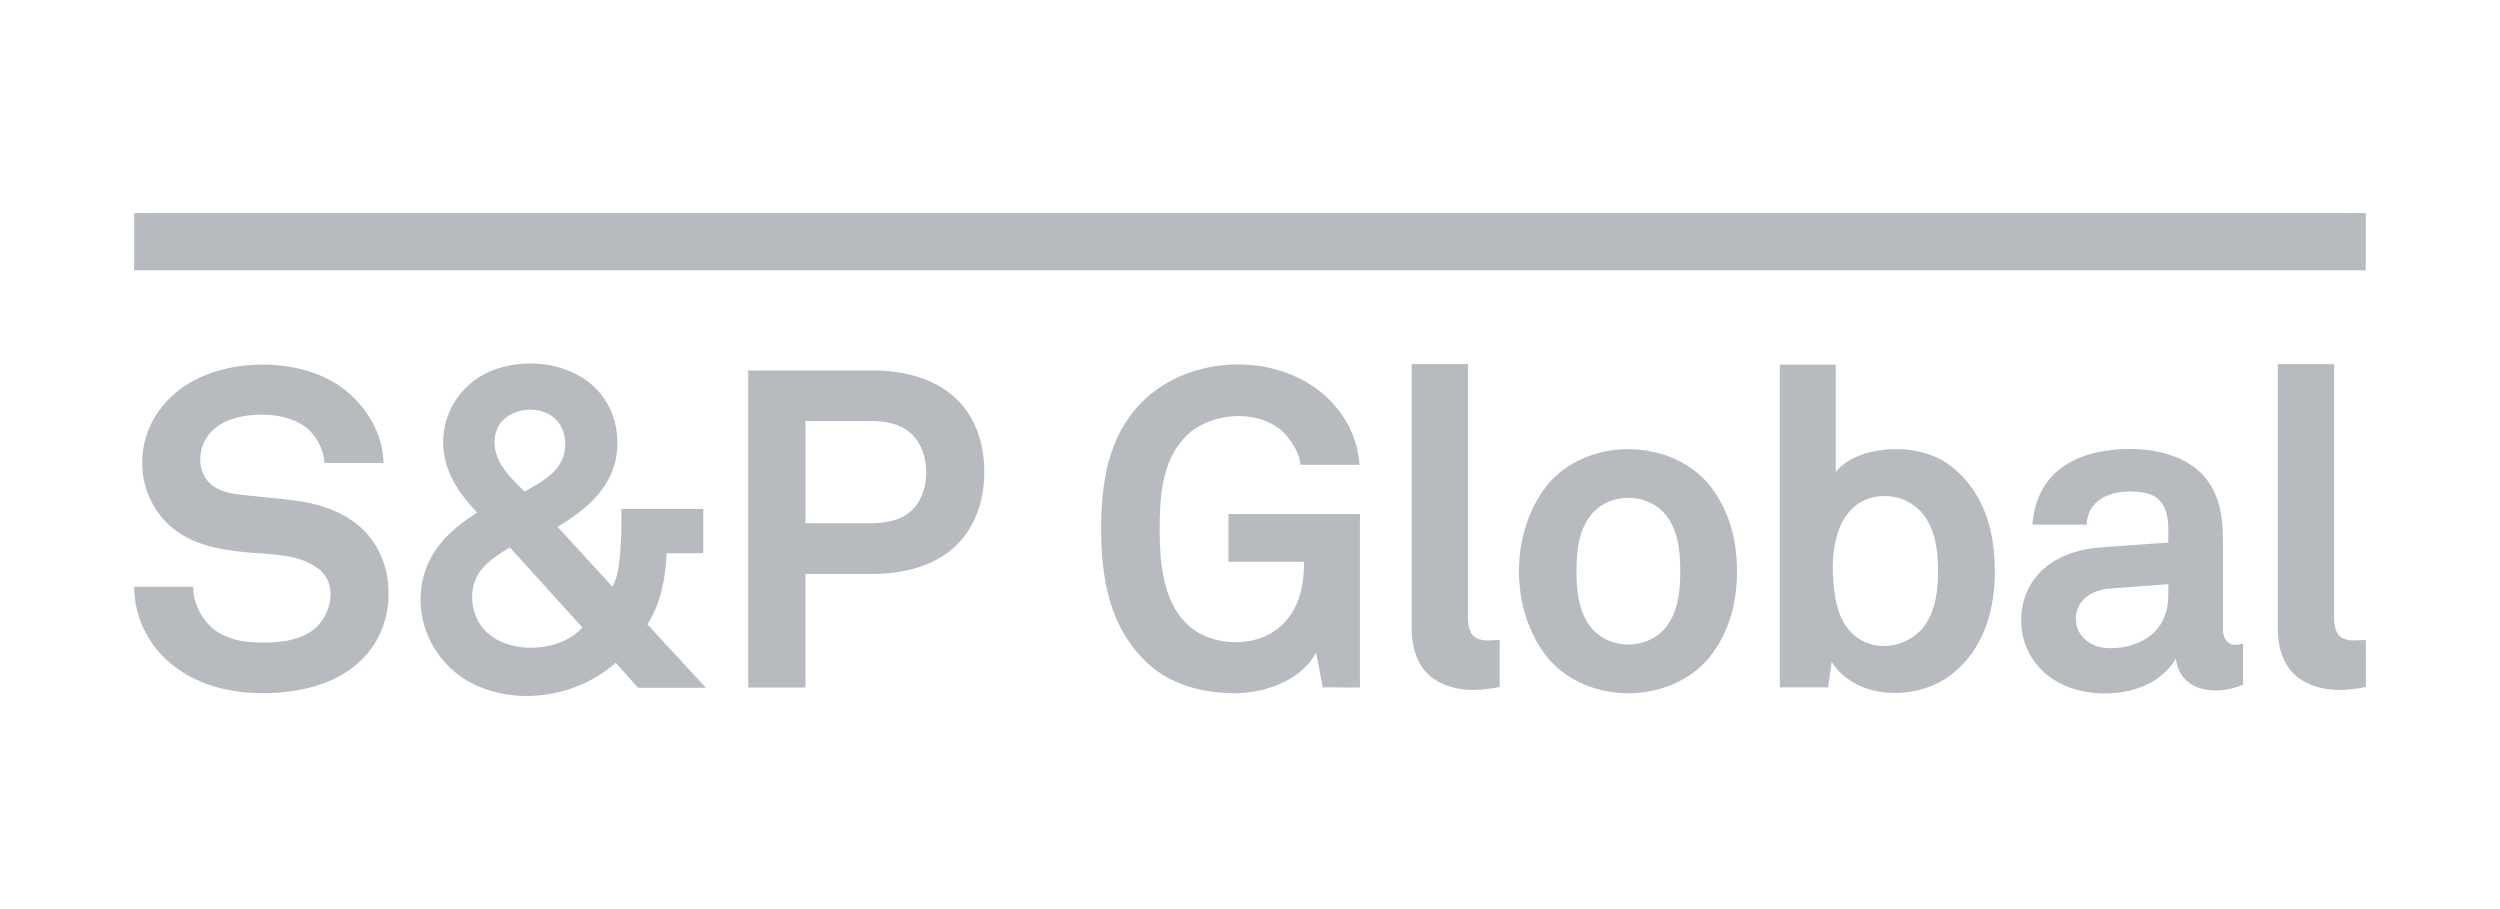
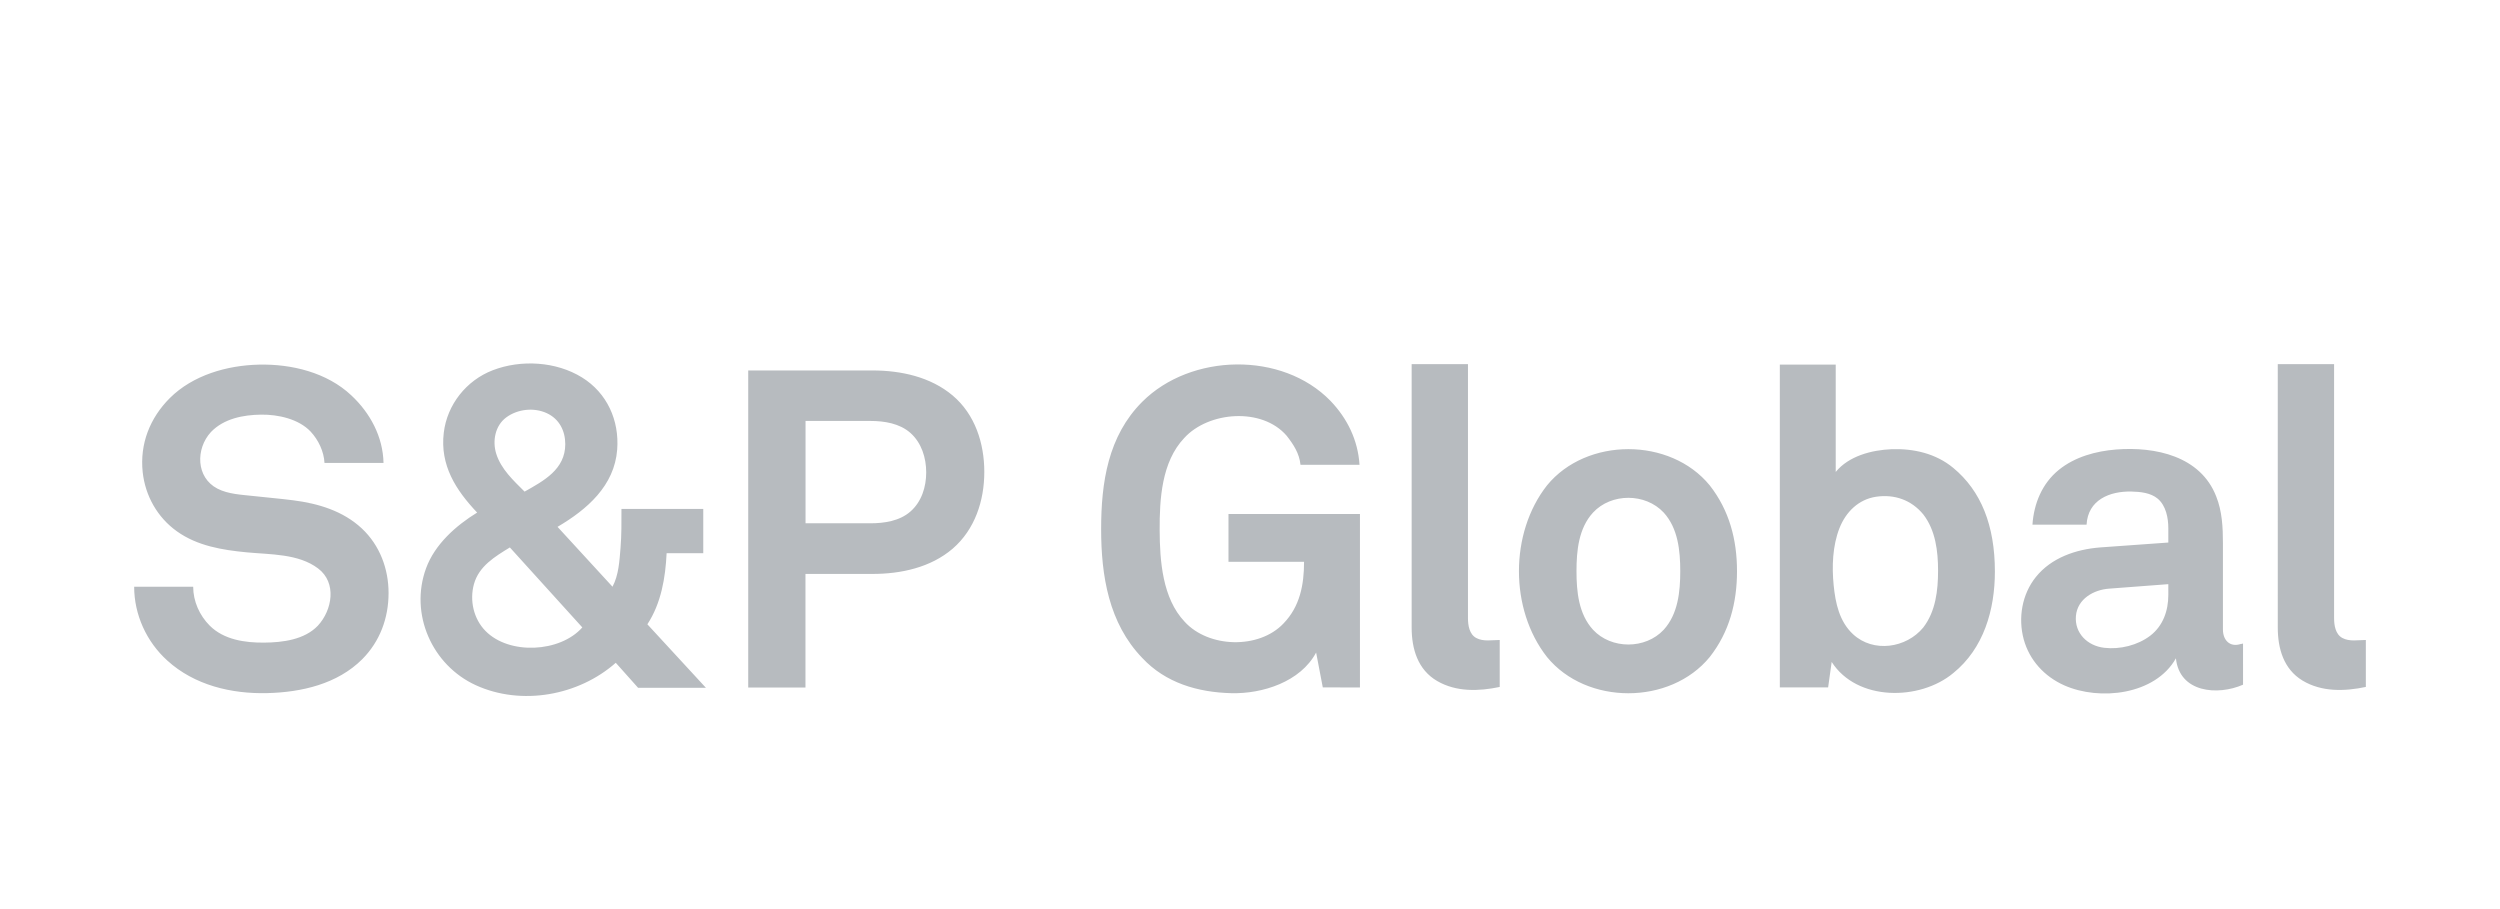
<svg xmlns="http://www.w3.org/2000/svg" version="1.1" id="Layer_1" x="0px" y="0px" viewBox="0 0 352 128" style="enable-background:new 0 0 352 128;" xml:space="preserve">
  <style type="text/css">
	.st0{fill:#B7BBBF;}
	.st1{fill:none;}
</style>
  <g>
    <path class="st0" d="M333.11,96.72c-2.98,0.63-6.22,0.73-8.92-0.9c-2.66-1.61-3.48-4.51-3.48-7.47V51.27h7.93v35.76   c0,1.01,0.19,2.28,1.17,2.8c1.01,0.54,2.22,0.28,3.3,0.28V96.72z M305.3,82.25l-8.31,0.63c-2.21,0.15-4.48,1.45-4.7,3.83   c-0.22,2.44,1.63,4.23,3.99,4.5c2.2,0.26,4.7-0.35,6.47-1.7c1.81-1.39,2.55-3.52,2.55-5.75V82.25z M315.81,96.41   c-3.58,1.56-8.94,1.12-9.44-3.72c-2.91,5.17-10.75,6.02-15.72,3.81c-2.78-1.24-4.9-3.52-5.71-6.48c-0.81-3-0.25-6.35,1.72-8.79   c2.18-2.71,5.64-3.88,9.01-4.15l9.63-0.69v-2.02c0-1.44-0.33-3.18-1.5-4.16c-0.99-0.83-2.45-0.97-3.69-1   c-3.08-0.07-6.13,1.18-6.32,4.66h-7.62c0.2-2.97,1.36-5.8,3.71-7.71c2.27-1.84,5.21-2.64,8.08-2.87c5.52-0.43,11.87,0.93,14.08,6.6   c0.84,2.09,0.95,4.38,0.95,6.61v12.15c0,1.44,0.94,2.54,2.52,2.02c0.12,0,0.23-0.02,0.31-0.07V96.41z M272.88,80.36   c0-2.75-0.35-5.69-2.08-7.93c-1.67-2.03-4.05-2.87-6.64-2.49c-2.48,0.37-4.26,2.14-5.16,4.42c-0.98,2.48-1.08,5.42-0.82,8.04   c0.25,2.52,0.8,5.11,2.73,6.9c2.87,2.66,7.5,1.95,9.88-0.94C272.54,86.1,272.88,83.12,272.88,80.36 M280.88,80.48   c0,5.35-1.56,10.82-5.86,14.29c-4.71,3.93-13.57,3.99-17.12-1.57l-0.5,3.59h-6.8V51.34h7.87v15.11c1.84-2.25,5.05-3.08,7.83-3.2   c3.12-0.12,6.28,0.6,8.72,2.63C278.93,69.11,280.88,73.98,280.88,80.48 M236.58,80.42c0-2.87-0.31-6.04-2.33-8.25   c-2.58-2.77-7.38-2.77-9.95,0c-2.03,2.2-2.33,5.38-2.33,8.25c0,2.87,0.3,6.04,2.33,8.25c2.57,2.77,7.38,2.77,9.95,0   C236.27,86.46,236.58,83.29,236.58,80.42 M244.57,80.42c0,4.43-1.07,8.56-3.84,12.09c-5.57,6.8-17.35,6.8-22.91,0   c-5.27-6.71-5.27-17.46,0-24.17c5.56-6.8,17.35-6.8,22.91,0C243.49,71.86,244.57,75.99,244.57,80.42 M211.17,96.72   c-2.94,0.62-6.12,0.73-8.81-0.83c-2.74-1.59-3.6-4.53-3.6-7.54V51.27h7.93v35.76c0,1.01,0.19,2.28,1.17,2.8   c1.01,0.54,2.22,0.28,3.3,0.28V96.72z M186.25,96.79l-0.94-4.91c-2.21,4.13-7.55,5.83-11.94,5.72c-4.71-0.12-9.26-1.44-12.54-4.96   c-4.72-4.89-5.79-11.59-5.79-18.13c0-6.56,0.96-13.11,5.79-17.94c6.83-6.83,19.68-7.14,26.5-0.13c2.39,2.49,3.87,5.55,4.09,9h-8.31   c-0.16-1.6-0.98-2.85-1.95-4.09c-3.47-4.03-11-3.43-14.42,0.32c-3.19,3.37-3.48,8.61-3.46,12.99c0.02,4.31,0.39,9.58,3.52,12.88   c3.36,3.69,10.45,3.9,13.91,0.25c2.32-2.39,2.9-5.45,2.9-8.69h-10.64v-6.73h18.51v24.42H186.25z M130.41,66.51   c0-2.05-0.66-4.17-2.23-5.56c-1.52-1.34-3.67-1.68-5.63-1.68h-9.13v14.41h9.13c1.95,0,4.11-0.32,5.63-1.65   C129.76,70.65,130.41,68.56,130.41,66.51 M138.59,66.45c0,4.04-1.32,8.1-4.45,10.8c-3.1,2.66-7.29,3.56-11.29,3.56h-9.44v15.99   h-8.06V52.16h17.5c3.99,0,8.17,0.9,11.29,3.53C137.29,58.35,138.59,62.42,138.59,66.45 M79.59,62.54c0-1.89-0.85-3.56-2.61-4.37   c-1.81-0.83-4.1-0.58-5.7,0.6c-1.57,1.16-1.97,3.32-1.41,5.12c0.69,2.18,2.42,3.76,3.99,5.33C76.58,67.69,79.59,66.08,79.59,62.54    M71.79,77.08c-2.1,1.29-4.36,2.63-5.06,5.17c-0.63,2.29-0.05,4.88,1.62,6.58c3.34,3.42,10.51,3.05,13.64-0.49L71.79,77.08z    M89.85,96.85l-3.15-3.53c-5.24,4.63-13.28,6.09-19.7,3.16c-6.16-2.81-9.37-10.02-7.01-16.47c1.24-3.38,4.2-6,7.19-7.84   c-3.02-3.19-5.24-6.67-4.7-11.23c0.47-3.97,3.18-7.38,6.9-8.81c3.97-1.53,8.92-1.24,12.56,1.01c3.54,2.19,5.27,6.05,4.96,10.15   c-0.38,5.11-4.25,8.45-8.4,10.89l7.74,8.43c0.88-1.65,0.98-3.65,1.13-5.47c0.15-1.82,0.13-3.65,0.13-5.48h11.52v6.23h-5.16   c-0.17,3.48-0.77,7.05-2.71,10.01l8.24,8.94H89.85z M54.71,83.5c0,3.51-1.21,6.81-3.71,9.32c-3.49,3.49-8.55,4.65-13.35,4.77   c-5.06,0.13-10.28-1.11-14.1-4.59c-2.92-2.64-4.66-6.45-4.66-10.39h8.31c0,2.05,0.89,4.04,2.33,5.48c1.99,1.99,4.99,2.42,7.68,2.39   c2.59-0.02,5.67-0.41,7.55-2.39c2.02-2.18,2.7-6.04,0.03-8.05c-2.77-2.1-6.74-1.95-10.04-2.27c-3.44-0.33-6.96-0.9-9.84-2.96   c-2.74-1.95-4.46-5-4.82-8.34c-0.42-3.97,1.01-7.61,3.82-10.42c3.24-3.23,8.06-4.61,12.53-4.71c4.6-0.11,9.6,1.1,13.03,4.33   c2.66,2.49,4.45,5.82,4.53,9.51h-8.31c-0.09-1.63-0.85-3.22-1.95-4.41c-1.69-1.79-4.6-2.42-6.97-2.39   c-2.53,0.03-5.26,0.56-7.07,2.45c-2.17,2.36-2.12,6.4,0.92,7.97c1.53,0.79,3.39,0.85,5.07,1.04c1.86,0.21,3.73,0.36,5.59,0.6   c3.52,0.45,7.02,1.49,9.67,3.97C53.48,76.78,54.71,80.1,54.71,83.5" />
-     <rect x="18.89" y="30" class="st0" width="314.21" height="8.06" />
  </g>
  <rect class="st1" width="352" height="128" />
</svg>